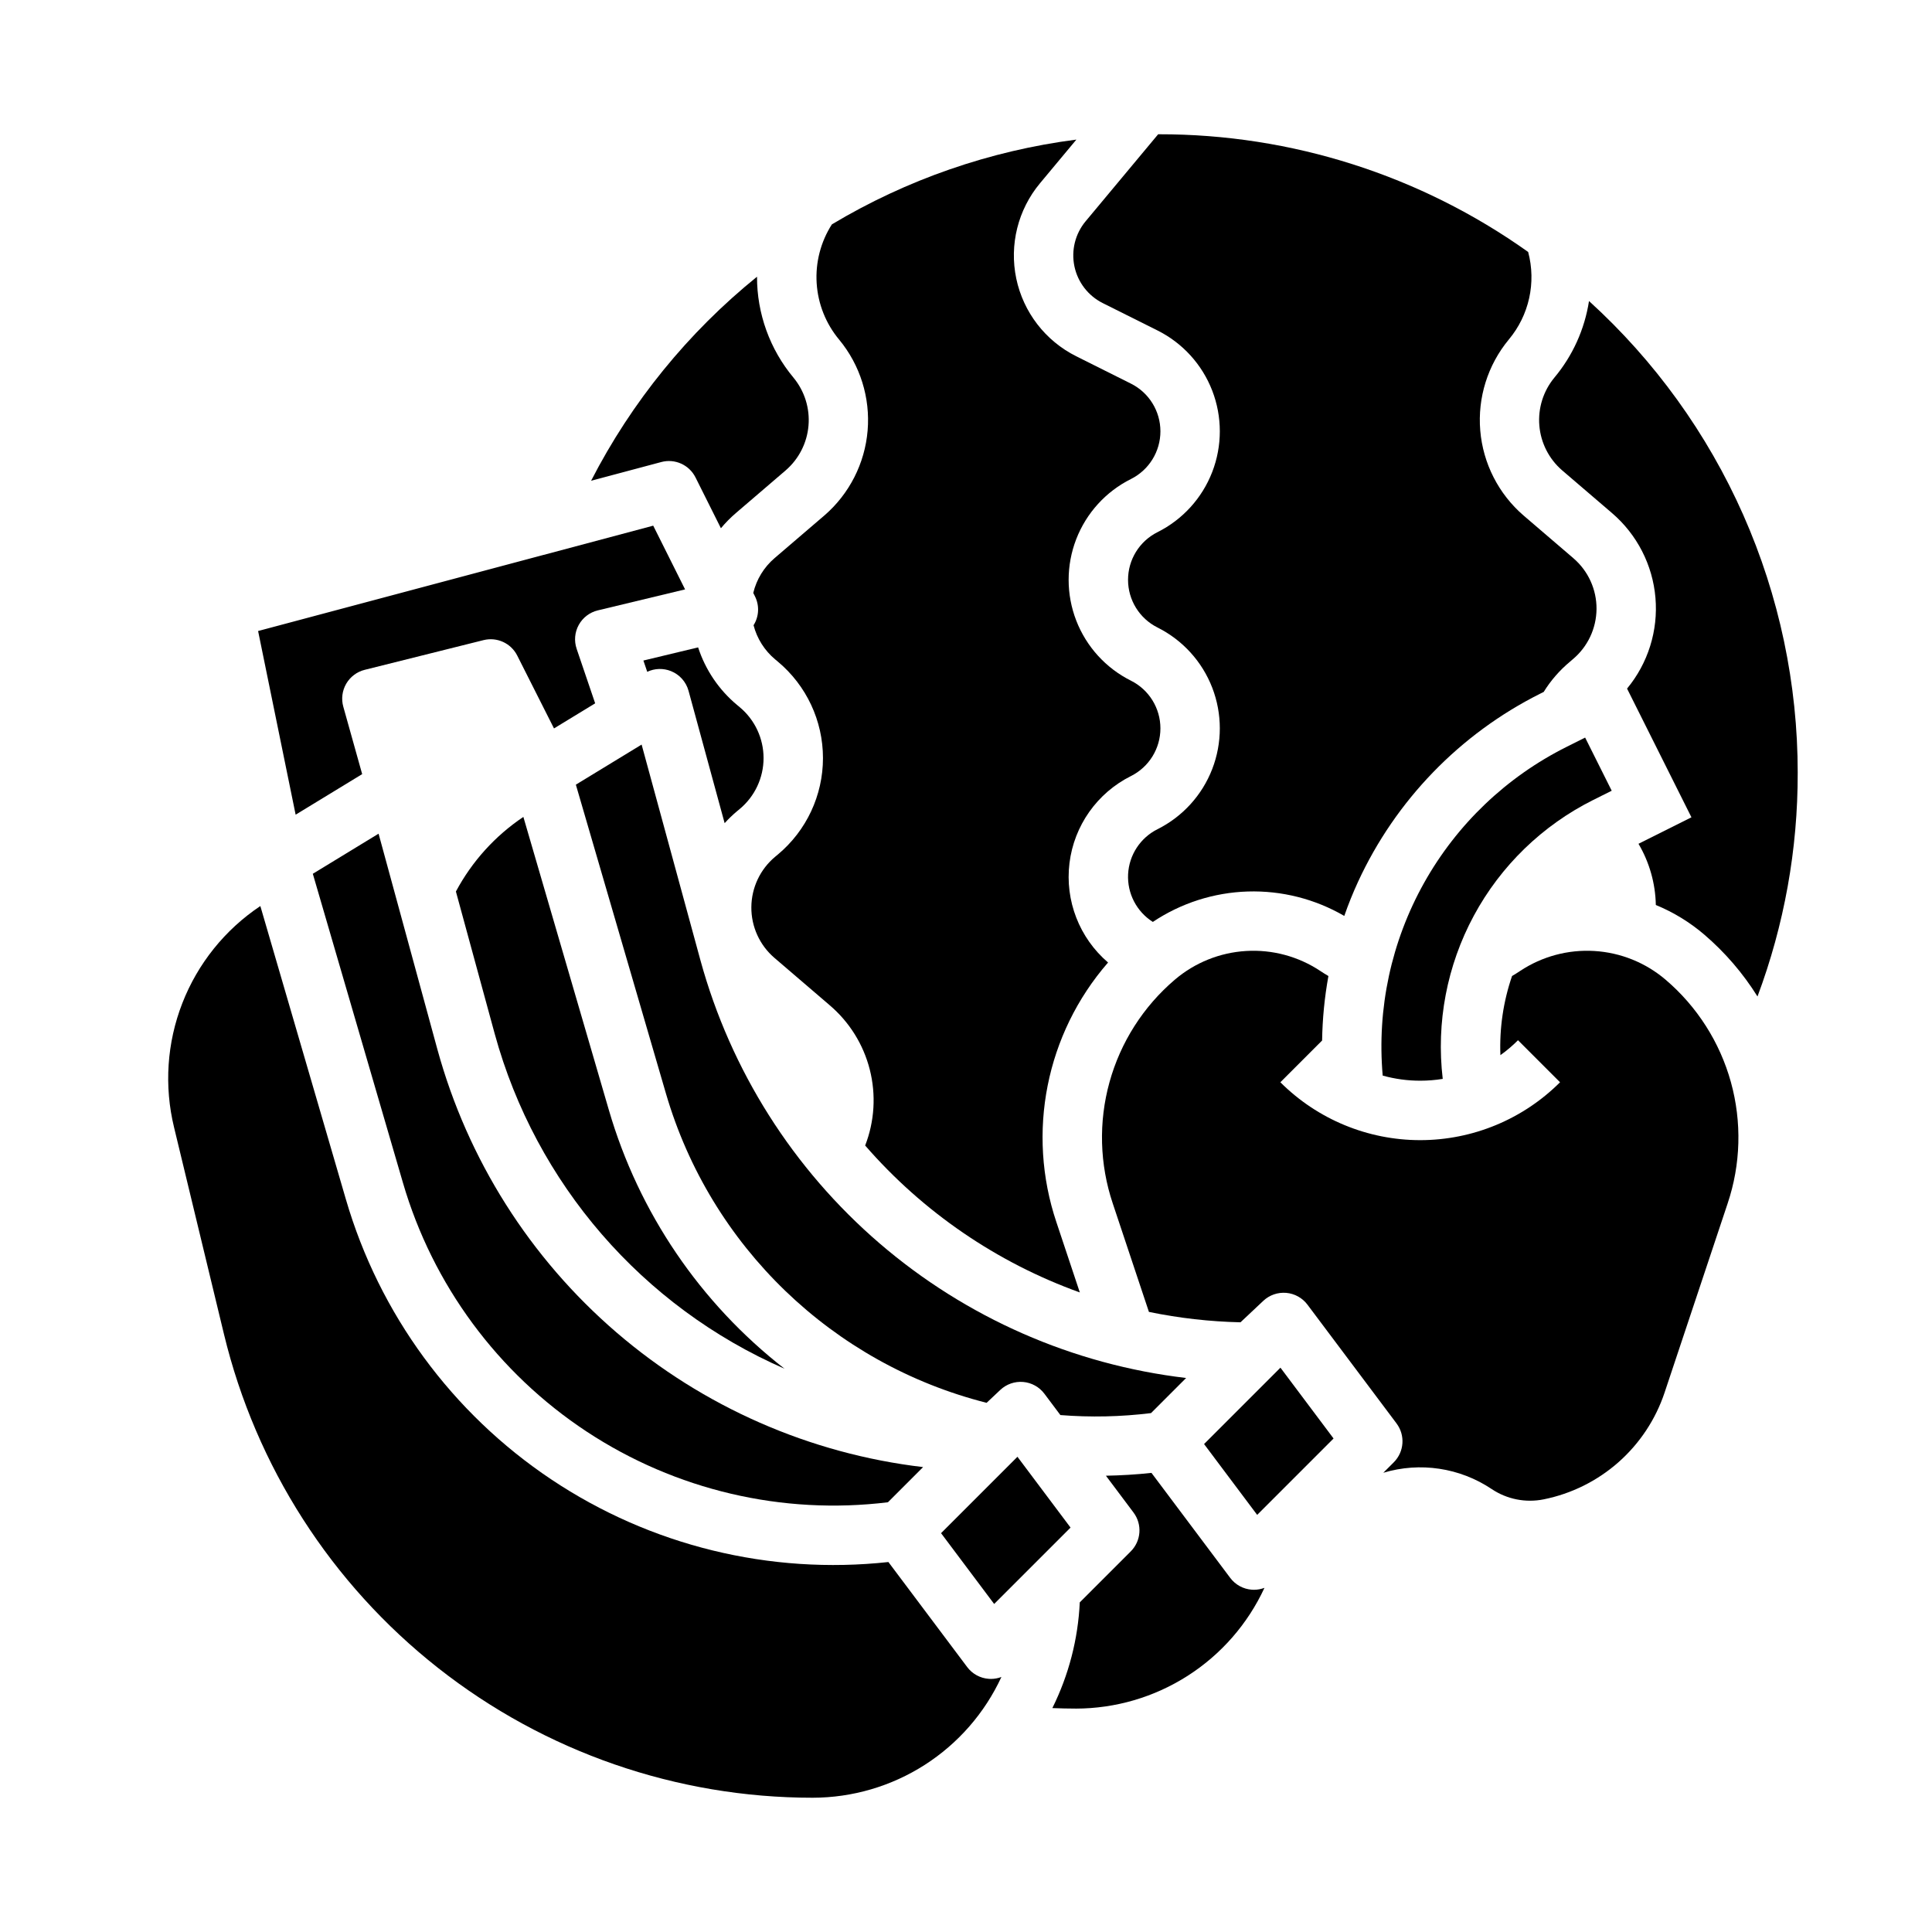
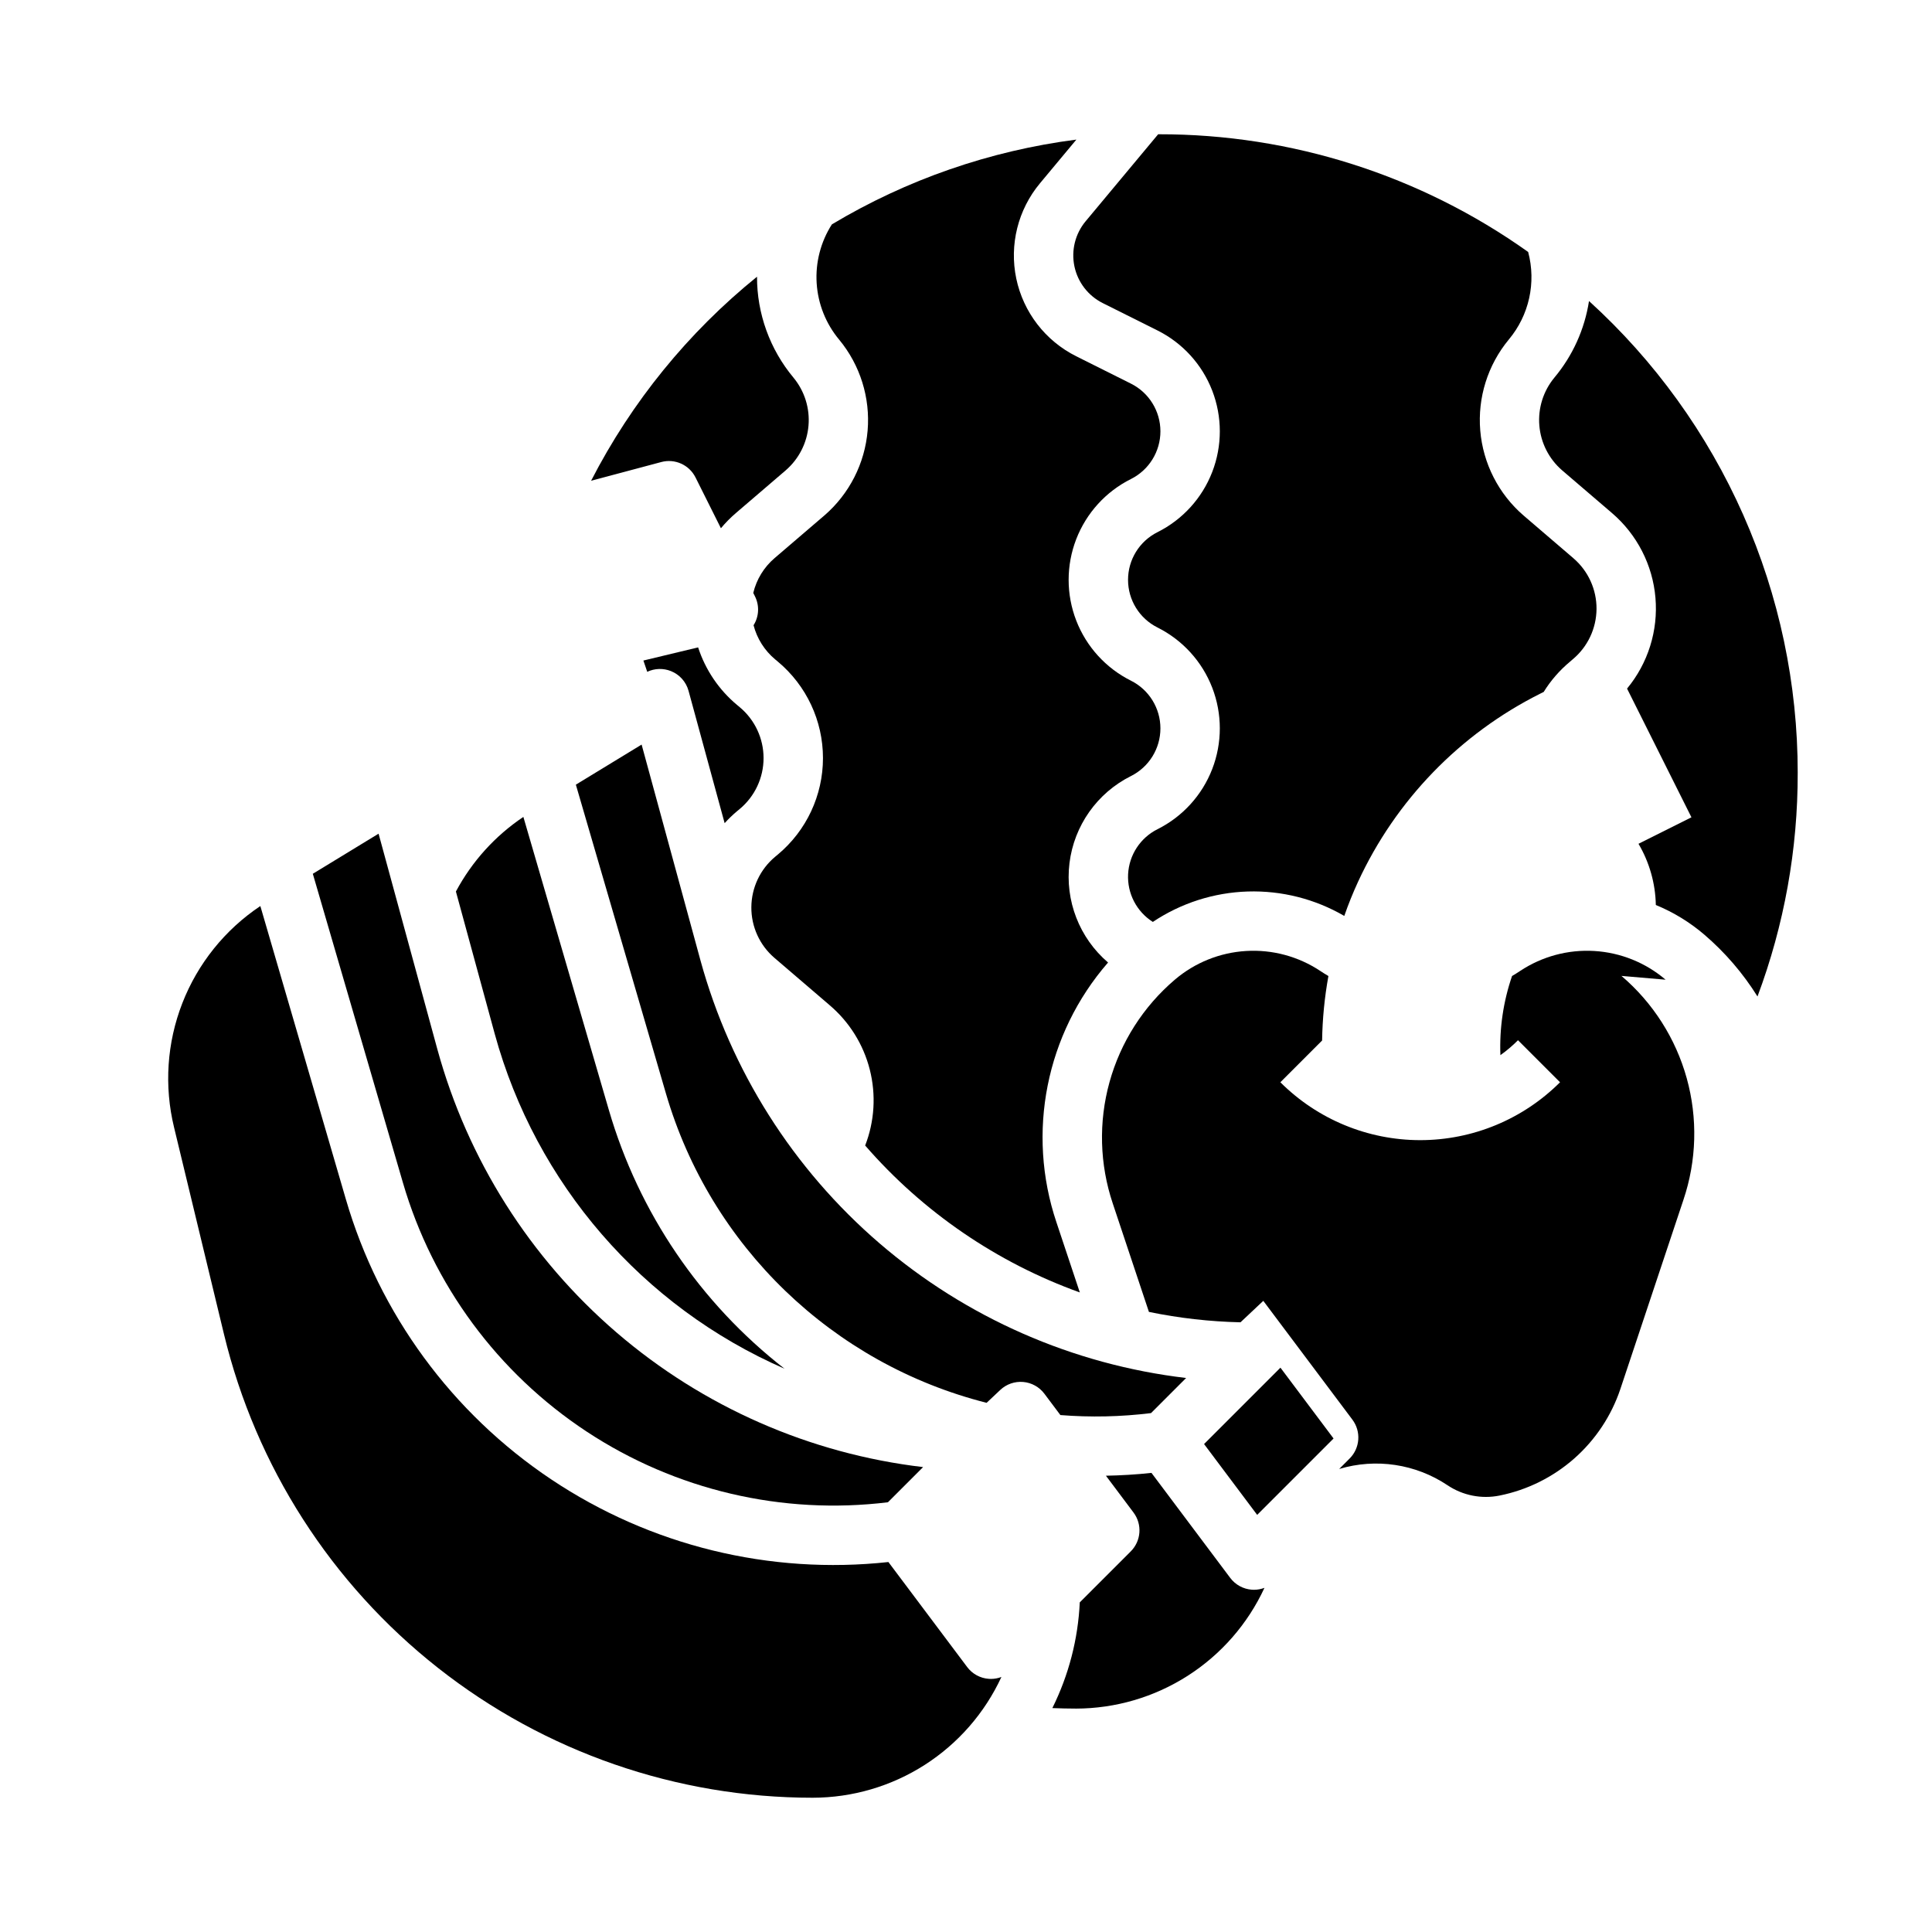
<svg xmlns="http://www.w3.org/2000/svg" fill="#000000" width="800px" height="800px" version="1.1" viewBox="144 144 512 512">
  <g>
    <path d="m226.9 375.56 23.879 81.867v0.004c7.894 27.066 25.156 50.445 48.703 65.961 23.547 15.512 51.84 22.148 79.828 18.723l9.316-9.316v-0.004c-30.027-3.543-58.312-15.965-81.238-35.672-22.926-19.711-39.449-45.812-47.457-74.965l-15.605-57.223z" />
    <path d="m264.82 380.26 10.297 37.754c10.879 39.652 39.102 72.262 76.785 88.707-22.324-17.375-38.605-41.344-46.531-68.5l-22.672-77.73c-7.492 5.019-13.633 11.812-17.879 19.77z" />
    <path d="m321.79 321.84c2.301 0.914 4.035 2.856 4.684 5.242l9.562 35.062c1.031-1.141 2.141-2.203 3.316-3.191l0.688-0.57c4-3.336 6.312-8.273 6.312-13.484 0-5.207-2.312-10.148-6.312-13.484l-0.688-0.574c-4.82-4.012-8.406-9.312-10.344-15.277l-14.5 3.484 1.016 2.992c1.969-0.934 4.238-1.004 6.266-0.199z" />
    <path d="m328.32 270.53 6.731 13.461c1.199-1.445 2.519-2.785 3.945-4.008l13.23-11.34h-0.004c3.488-3.012 5.656-7.269 6.039-11.859 0.387-4.59-1.043-9.148-3.977-12.699-6.266-7.508-9.688-16.98-9.668-26.754-18.258 14.77-33.234 33.188-43.969 54.074l18.602-4.961c3.609-0.965 7.398 0.742 9.07 4.086z" />
    <path d="m409.08 512.35c1.629-1.539 3.84-2.309 6.074-2.117 2.231 0.191 4.277 1.328 5.621 3.121l4.238 5.652h0.004c8 0.637 16.047 0.461 24.012-0.52l9.305-9.305c-30.023-3.547-58.309-15.965-81.234-35.676-22.926-19.711-39.453-45.812-47.461-74.965l-15.605-57.219-17.426 10.621 23.879 81.871c11.812 40.434 44.137 71.605 84.973 81.949z" />
    <path d="m560.1 319.32c-2.754 2.289-5.121 5.004-7.008 8.051l-0.965 0.48c-21.254 10.664-38.258 28.23-48.227 49.82-1.367 2.973-2.586 5.992-3.652 9.062h0.004c-7.758-4.512-16.625-6.754-25.598-6.477-8.969 0.281-17.68 3.074-25.141 8.062-4.305-2.727-6.809-7.559-6.555-12.648 0.258-5.09 3.238-9.648 7.797-11.926 6.648-3.324 11.82-9.012 14.5-15.945 2.68-6.938 2.68-14.621 0-21.555-2.68-6.938-7.852-12.621-14.5-15.949-4.789-2.391-7.812-7.281-7.812-12.633 0-5.356 3.023-10.246 7.812-12.637 6.648-3.328 11.82-9.012 14.5-15.949 2.68-6.934 2.68-14.617 0-21.555-2.68-6.934-7.852-12.621-14.5-15.945l-14.516-7.254c-3.859-1.934-6.625-5.523-7.508-9.746-0.883-4.227 0.211-8.625 2.973-11.941l19.219-23.055h0.246c35.055-0.039 69.246 10.867 97.809 31.191 2.172 8.117 0.254 16.785-5.144 23.223-5.57 6.738-8.281 15.387-7.551 24.098s4.844 16.789 11.457 22.504l13.227 11.336h-0.004c3.926 3.363 6.168 8.281 6.133 13.445-0.039 5.168-2.348 10.055-6.32 13.359z" />
    <path d="m362.47 280.6-13.23 11.336c-2.793 2.398-4.758 5.617-5.617 9.195l0.441 0.883v0.004c1.234 2.445 1.098 5.359-0.363 7.68 0.918 3.543 2.922 6.703 5.727 9.047l0.688 0.574c7.59 6.328 11.98 15.695 11.98 25.578 0 9.883-4.391 19.25-11.98 25.578l-0.688 0.57c-3.969 3.309-6.277 8.195-6.312 13.363-0.039 5.164 2.203 10.086 6.125 13.445l14.598 12.512v0.004c5.246 4.449 8.977 10.426 10.664 17.094 1.691 6.668 1.262 13.699-1.227 20.113 15.324 17.625 34.91 31.031 56.887 38.934l-6.191-18.574c-7.988-23.754-2.781-49.961 13.676-68.859-7.606-6.512-11.445-16.398-10.227-26.332 1.219-9.938 7.336-18.605 16.293-23.082 4.785-2.391 7.809-7.285 7.809-12.637 0-5.356-3.023-10.246-7.809-12.641-6.652-3.324-11.82-9.012-14.504-15.945-2.68-6.934-2.68-14.617 0-21.551 2.684-6.934 7.852-12.621 14.504-15.945 4.785-2.394 7.809-7.285 7.809-12.641 0-5.352-3.023-10.246-7.809-12.637l-14.512-7.258c-8.164-4.082-14.016-11.672-15.883-20.605-1.867-8.934 0.449-18.23 6.293-25.242l9.641-11.57c-22.914 2.949-44.977 10.598-64.797 22.469-2.965 4.637-4.379 10.098-4.031 15.586 0.348 5.492 2.434 10.734 5.957 14.957 5.57 6.738 8.277 15.387 7.547 24.098-0.73 8.707-4.844 16.785-11.457 22.5z" />
    <path d="m463.09 526.69 14.074 18.766 20.242-20.242-14.074-18.766z" />
    <path d="m475.76 565.29c-2.277-0.164-4.371-1.305-5.738-3.133l-20.871-27.828c-4.016 0.438-8.043 0.676-12.07 0.754l7.316 9.758c2.352 3.133 2.039 7.519-0.73 10.289l-13.516 13.516c-0.453 9.742-2.93 19.281-7.266 28.016 2.07 0.078 4.141 0.133 6.203 0.133v0.004c10.52-0.012 20.816-3.031 29.676-8.703 8.859-5.668 15.914-13.754 20.332-23.301-0.887 0.336-1.828 0.512-2.777 0.516-0.184 0-0.371-0.008-0.559-0.02z" />
-     <path d="m239.98 349.15-5.004-17.875c-0.574-2.047-0.293-4.242 0.773-6.078 1.07-1.84 2.836-3.168 4.898-3.684l31.488-7.871c3.57-0.891 7.281 0.805 8.938 4.09l9.742 19.309 10.91-6.652-4.91-14.445 0.004-0.004c-0.715-2.094-0.512-4.391 0.559-6.332 1.066-1.938 2.902-3.336 5.055-3.852l23.121-5.559-8.445-16.891-104.71 27.922 9.949 48.672z" />
    <path d="m620.41 348.83c0.043 20.227-3.566 40.297-10.656 59.246-3.844-6.152-8.602-11.684-14.109-16.402-3.836-3.281-8.168-5.926-12.832-7.844-0.113-5.711-1.695-11.297-4.594-16.219l14.031-7.016-17.062-34.113c5.566-6.727 8.27-15.367 7.523-24.066-0.742-8.699-4.871-16.754-11.5-22.438l-13.234-11.336c-3.484-3.012-5.652-7.269-6.035-11.863-0.387-4.59 1.043-9.148 3.977-12.699 4.856-5.801 8.027-12.82 9.184-20.301 17.43 15.836 31.352 35.141 40.879 56.676 9.523 21.535 14.441 44.824 14.43 68.375z" />
-     <path d="m585.4 403.63c-5.301-4.519-11.93-7.191-18.887-7.609-6.953-0.422-13.855 1.438-19.664 5.289-0.699 0.473-1.418 0.914-2.137 1.34v-0.004c-2.316 6.742-3.367 13.855-3.09 20.98 1.664-1.184 3.227-2.508 4.664-3.957l11.141 11.141c-9.832 9.82-23.16 15.34-37.059 15.34-13.898 0-27.227-5.519-37.059-15.34l11.062-11.062c0.09-5.731 0.648-11.449 1.672-17.09-0.727-0.422-1.445-0.875-2.156-1.348-5.805-3.852-12.707-5.711-19.664-5.289-6.953 0.418-13.586 3.09-18.887 7.609-8.352 7.117-14.375 16.574-17.305 27.145-2.93 10.574-2.625 21.781 0.871 32.18l9.574 28.715c7.988 1.645 16.109 2.57 24.266 2.754l6.043-5.688c1.629-1.535 3.84-2.305 6.074-2.113 2.231 0.191 4.277 1.324 5.625 3.117l23.617 31.488h-0.004c2.352 3.137 2.043 7.519-0.727 10.293l-2.773 2.777c9.73-2.922 20.258-1.34 28.703 4.309 4.051 2.719 9.023 3.703 13.805 2.734 7.352-1.48 14.184-4.875 19.805-9.836 5.621-4.965 9.836-11.324 12.215-18.434l16.707-50.113v-0.004c3.5-10.398 3.801-21.605 0.875-32.18-2.93-10.57-8.957-20.027-17.309-27.145z" />
+     <path d="m585.4 403.63c-5.301-4.519-11.93-7.191-18.887-7.609-6.953-0.422-13.855 1.438-19.664 5.289-0.699 0.473-1.418 0.914-2.137 1.34v-0.004c-2.316 6.742-3.367 13.855-3.09 20.98 1.664-1.184 3.227-2.508 4.664-3.957l11.141 11.141c-9.832 9.82-23.16 15.34-37.059 15.34-13.898 0-27.227-5.519-37.059-15.34l11.062-11.062c0.09-5.731 0.648-11.449 1.672-17.09-0.727-0.422-1.445-0.875-2.156-1.348-5.805-3.852-12.707-5.711-19.664-5.289-6.953 0.418-13.586 3.09-18.887 7.609-8.352 7.117-14.375 16.574-17.305 27.145-2.93 10.574-2.625 21.781 0.871 32.18l9.574 28.715c7.988 1.645 16.109 2.57 24.266 2.754l6.043-5.688l23.617 31.488h-0.004c2.352 3.137 2.043 7.519-0.727 10.293l-2.773 2.777c9.73-2.922 20.258-1.34 28.703 4.309 4.051 2.719 9.023 3.703 13.805 2.734 7.352-1.48 14.184-4.875 19.805-9.836 5.621-4.965 9.836-11.324 12.215-18.434l16.707-50.113v-0.004c3.5-10.398 3.801-21.605 0.875-32.18-2.93-10.57-8.957-20.027-17.309-27.145z" />
    <path d="m406.05 588.91c-2.277-0.16-4.371-1.301-5.738-3.129l-20.875-27.828c-31.438 3.426-63.074-4.332-89.363-21.906-26.293-17.574-45.555-43.844-54.406-74.203l-22.672-77.734c-9.371 6.258-16.586 15.242-20.676 25.742-4.09 10.496-4.852 21.996-2.184 32.941l13.223 54.789c8.453 35.012 28.434 66.164 56.734 88.441 28.297 22.281 63.266 34.395 99.281 34.395 10.52-0.012 20.82-3.027 29.68-8.699 8.859-5.672 15.914-13.754 20.332-23.305-0.887 0.34-1.828 0.516-2.777 0.516-0.188 0-0.371-0.004-0.559-0.02z" />
-     <path d="m413.63 530.06-20.242 20.242 14.074 18.766 20.242-20.242z" />
-     <path d="m571.12 353.55-4.922 2.461 0.004-0.004c-13.441 6.723-24.484 17.426-31.617 30.652-7.133 13.227-10.012 28.336-8.246 43.258-1.973 0.32-3.973 0.48-5.973 0.48-3.359 0.004-6.703-0.453-9.938-1.355-1.551-17.734 2.269-35.523 10.961-51.059 8.691-15.535 21.852-28.098 37.777-36.055l4.91-2.461z" />
  </g>
</svg>